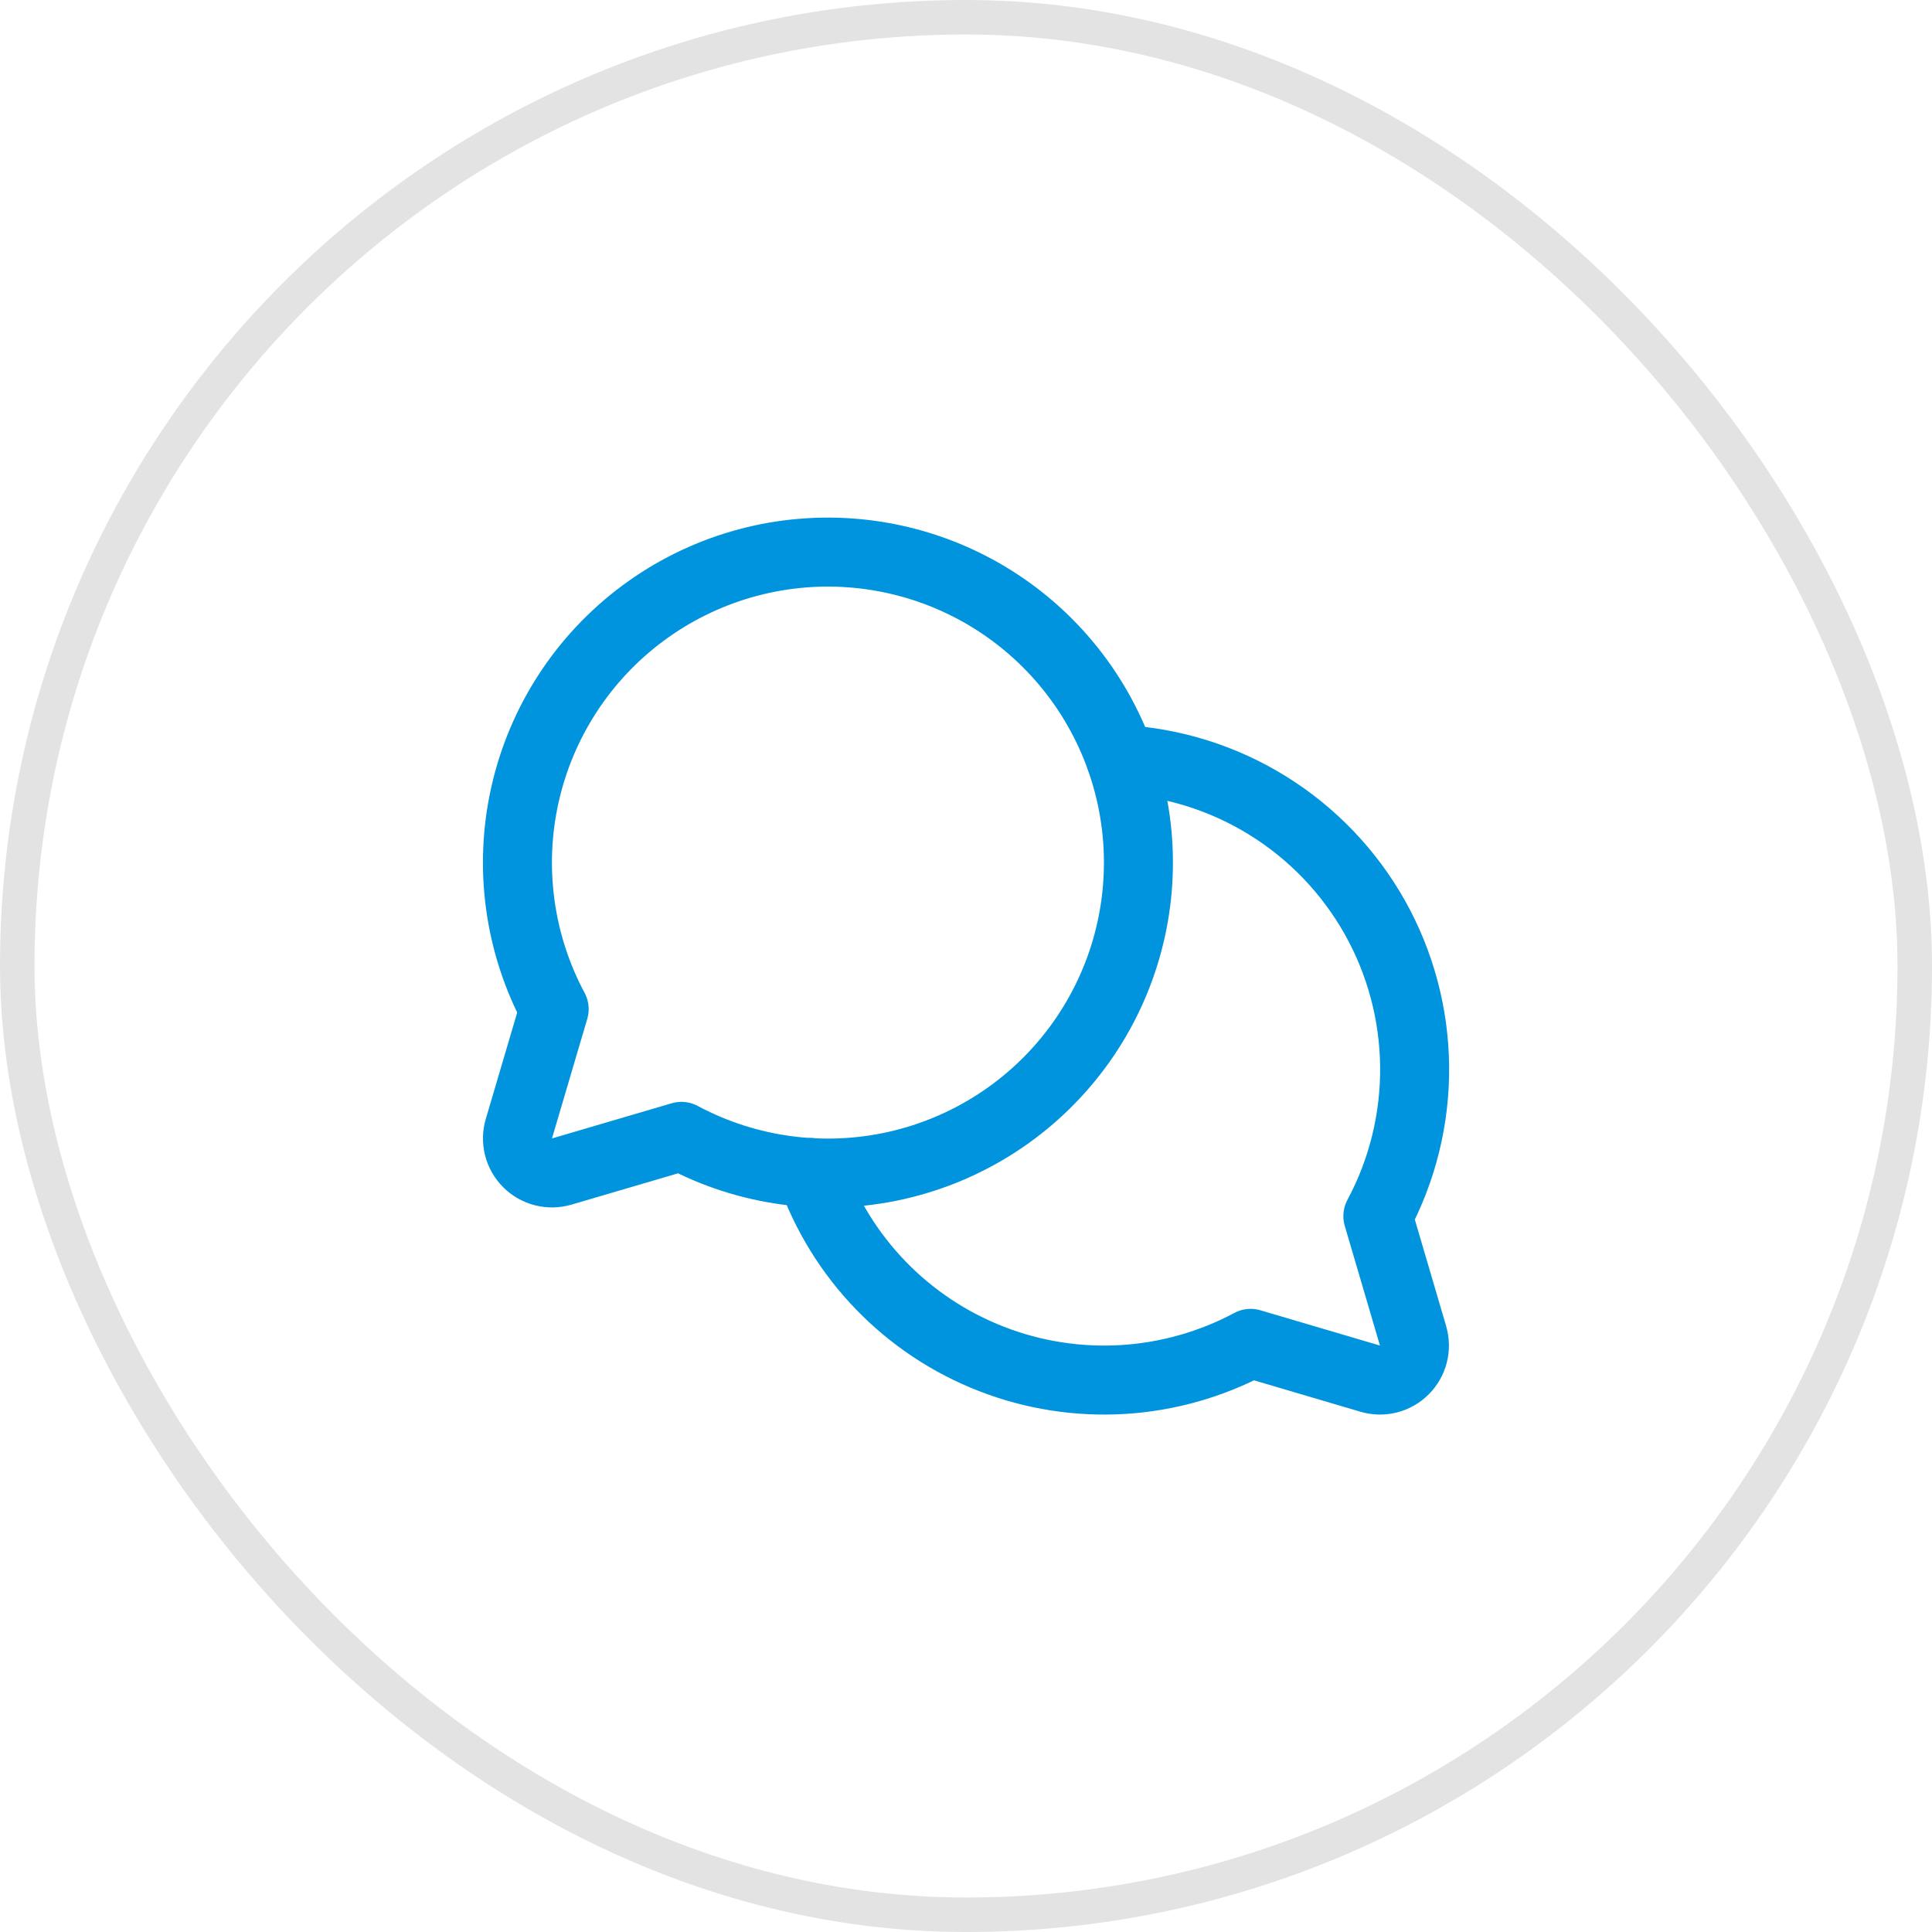
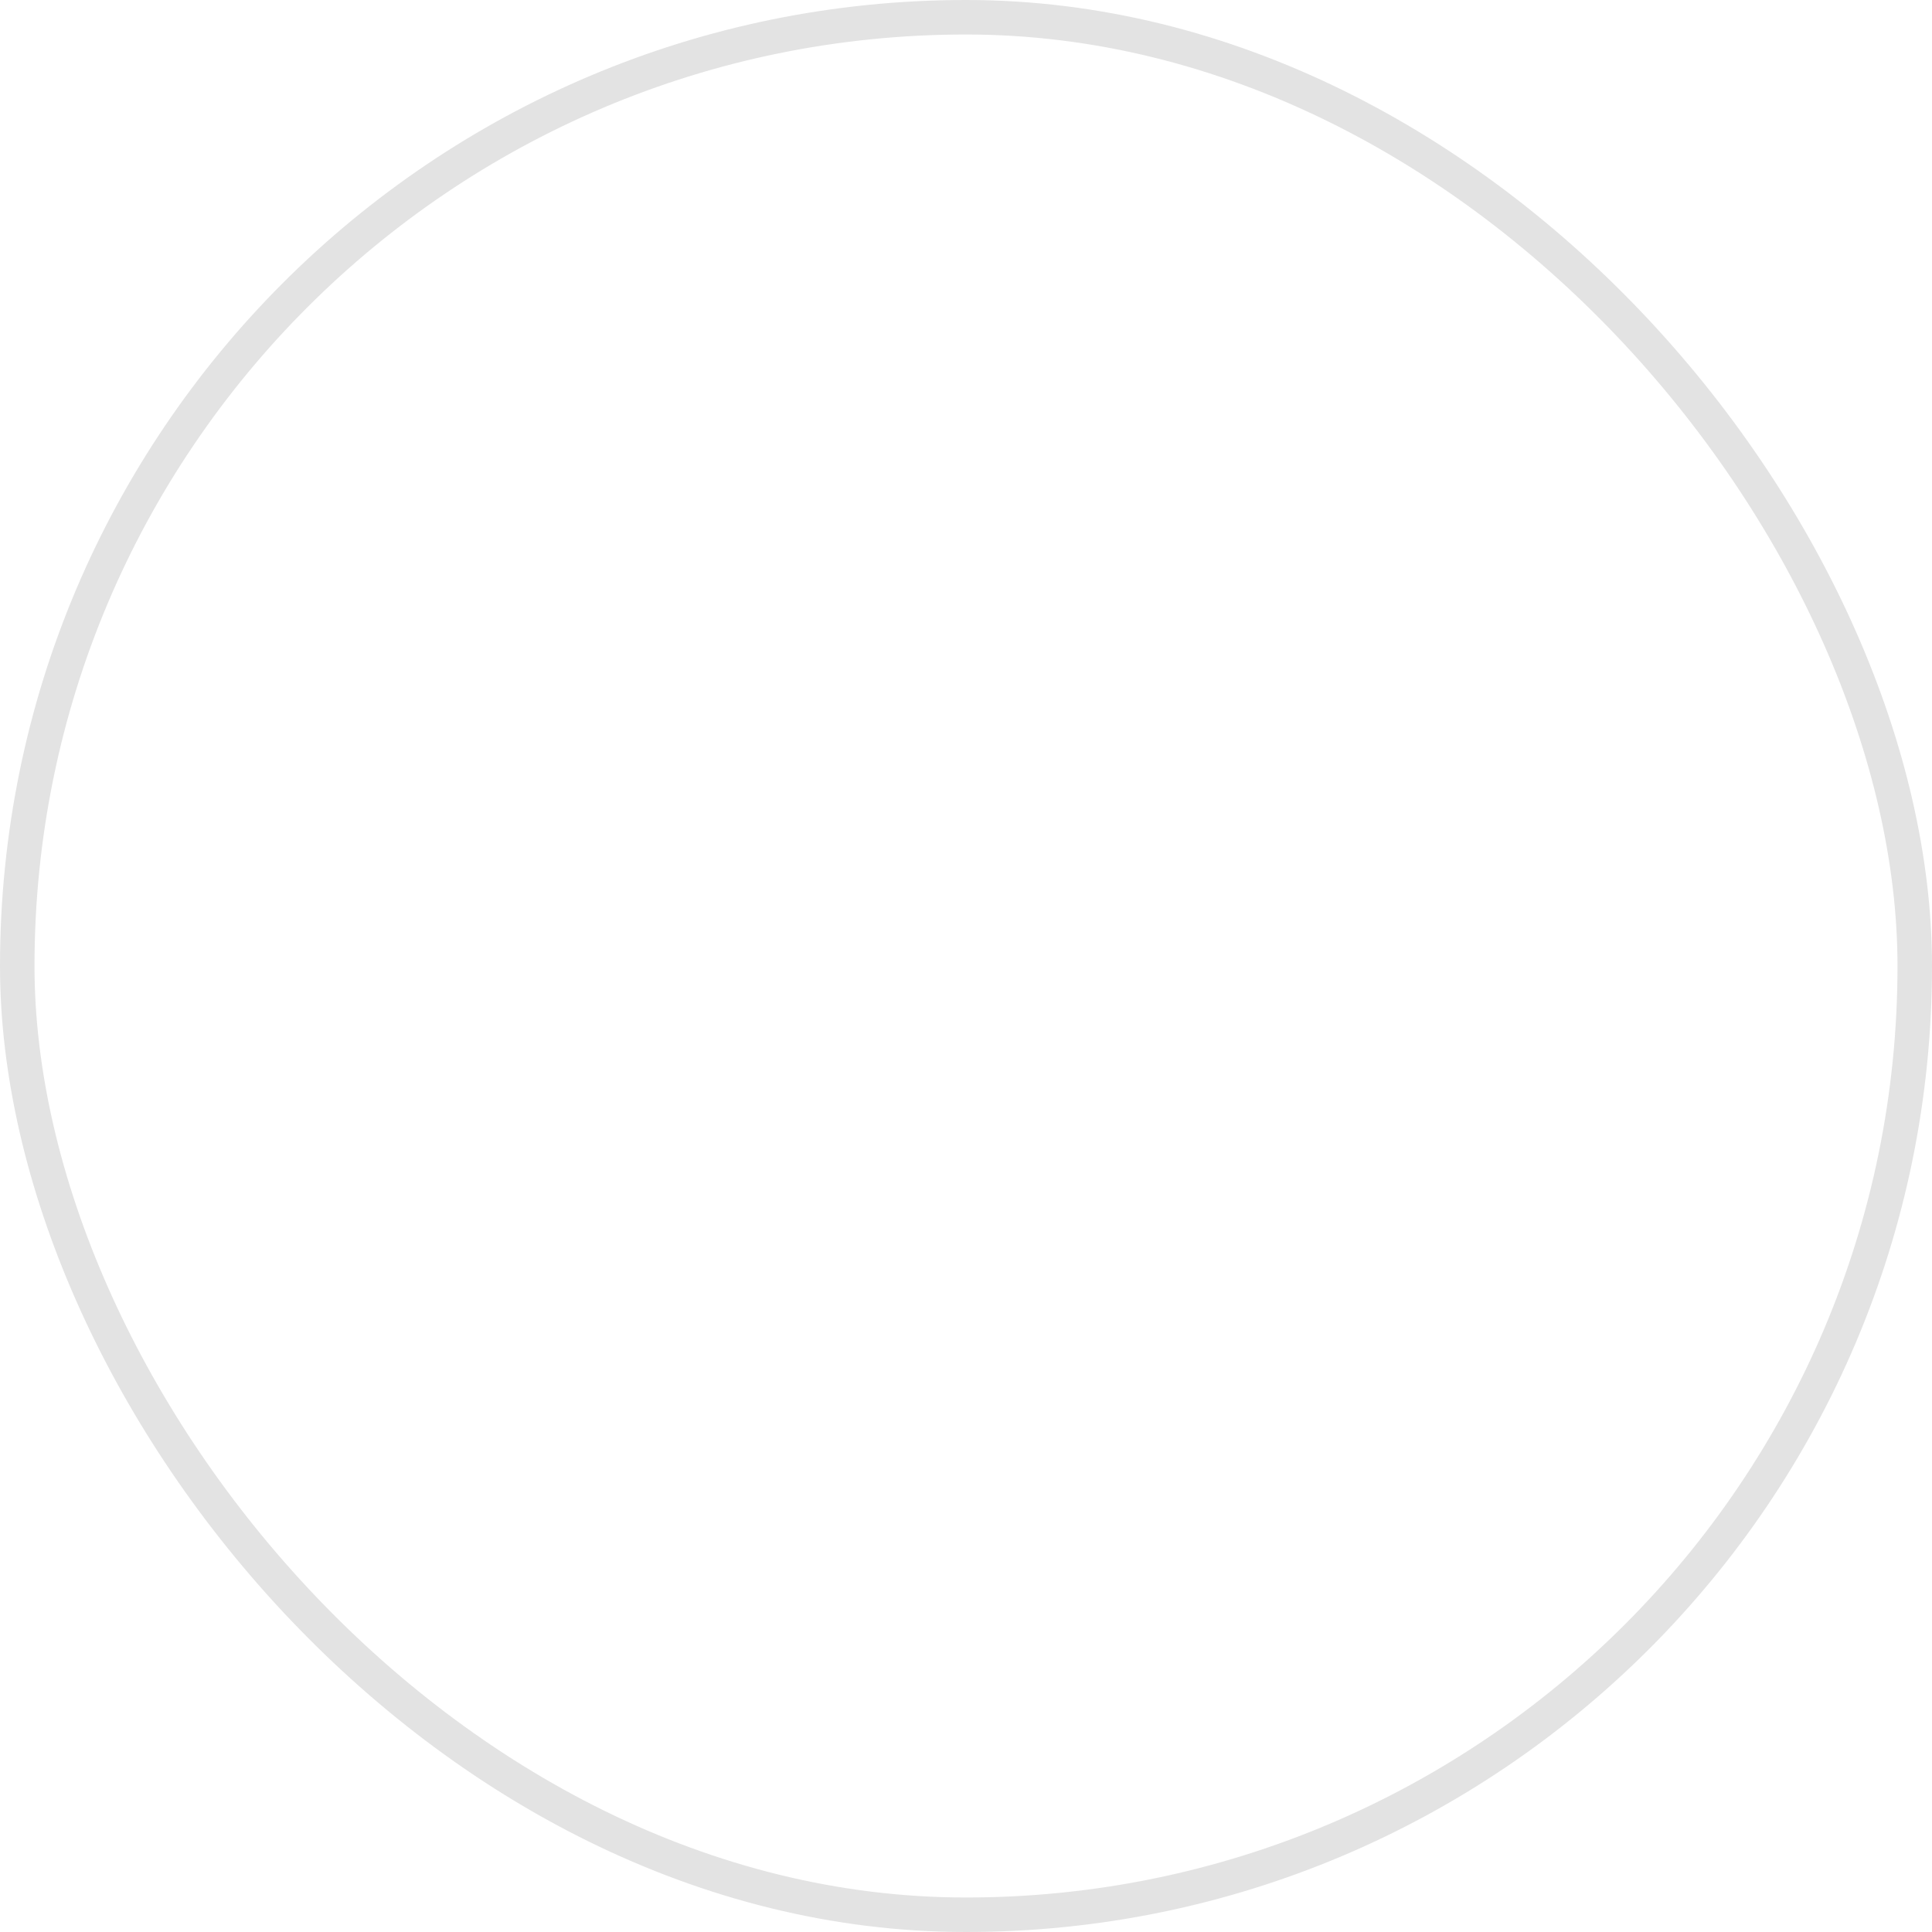
<svg xmlns="http://www.w3.org/2000/svg" width="56" height="56" viewBox="0 0 56 56" fill="none">
  <rect x="0.5" y="0.5" width="55" height="55" rx="27.5" stroke="#E3E3E3" />
  <g clip-path="url(#clip0_1_1761)">
-     <path d="M16.063 29.25C15.045 27.347 14.744 25.141 15.216 23.035C15.688 20.928 16.901 19.062 18.635 17.775C20.368 16.489 22.506 15.868 24.659 16.027C26.812 16.186 28.836 17.112 30.362 18.639C31.888 20.165 32.815 22.189 32.974 24.342C33.132 26.495 32.512 28.633 31.225 30.366C29.939 32.099 28.072 33.313 25.966 33.785C23.86 34.257 21.654 33.956 19.751 32.938L16.281 33.958C16.108 34.008 15.926 34.011 15.752 33.967C15.578 33.922 15.419 33.832 15.292 33.705C15.165 33.578 15.075 33.419 15.03 33.245C14.986 33.071 14.989 32.889 15.04 32.716L16.063 29.25Z" stroke="#0194DE" stroke-width="2" stroke-linecap="round" stroke-linejoin="round" />
-     <path d="M32.493 22.014C34.005 22.096 35.471 22.558 36.757 23.358C38.043 24.157 39.106 25.269 39.849 26.588C40.591 27.908 40.988 29.394 41.004 30.908C41.019 32.422 40.653 33.915 39.938 35.25L40.958 38.72C41.008 38.892 41.012 39.075 40.967 39.249C40.923 39.423 40.832 39.582 40.705 39.709C40.578 39.836 40.42 39.926 40.246 39.971C40.072 40.015 39.889 40.012 39.717 39.961L36.25 38.938C35.105 39.55 33.841 39.907 32.545 39.986C31.249 40.064 29.951 39.861 28.741 39.39C27.531 38.92 26.436 38.194 25.533 37.261C24.63 36.328 23.939 35.211 23.508 33.986" stroke="#0194DE" stroke-width="2" stroke-linecap="round" stroke-linejoin="round" />
-   </g>
+     </g>
  <defs>
    <clipPath id="clip0_1_1761">
      <rect width="32" height="32" fill="white" transform="translate(12 12)" />
    </clipPath>
  </defs>
</svg>